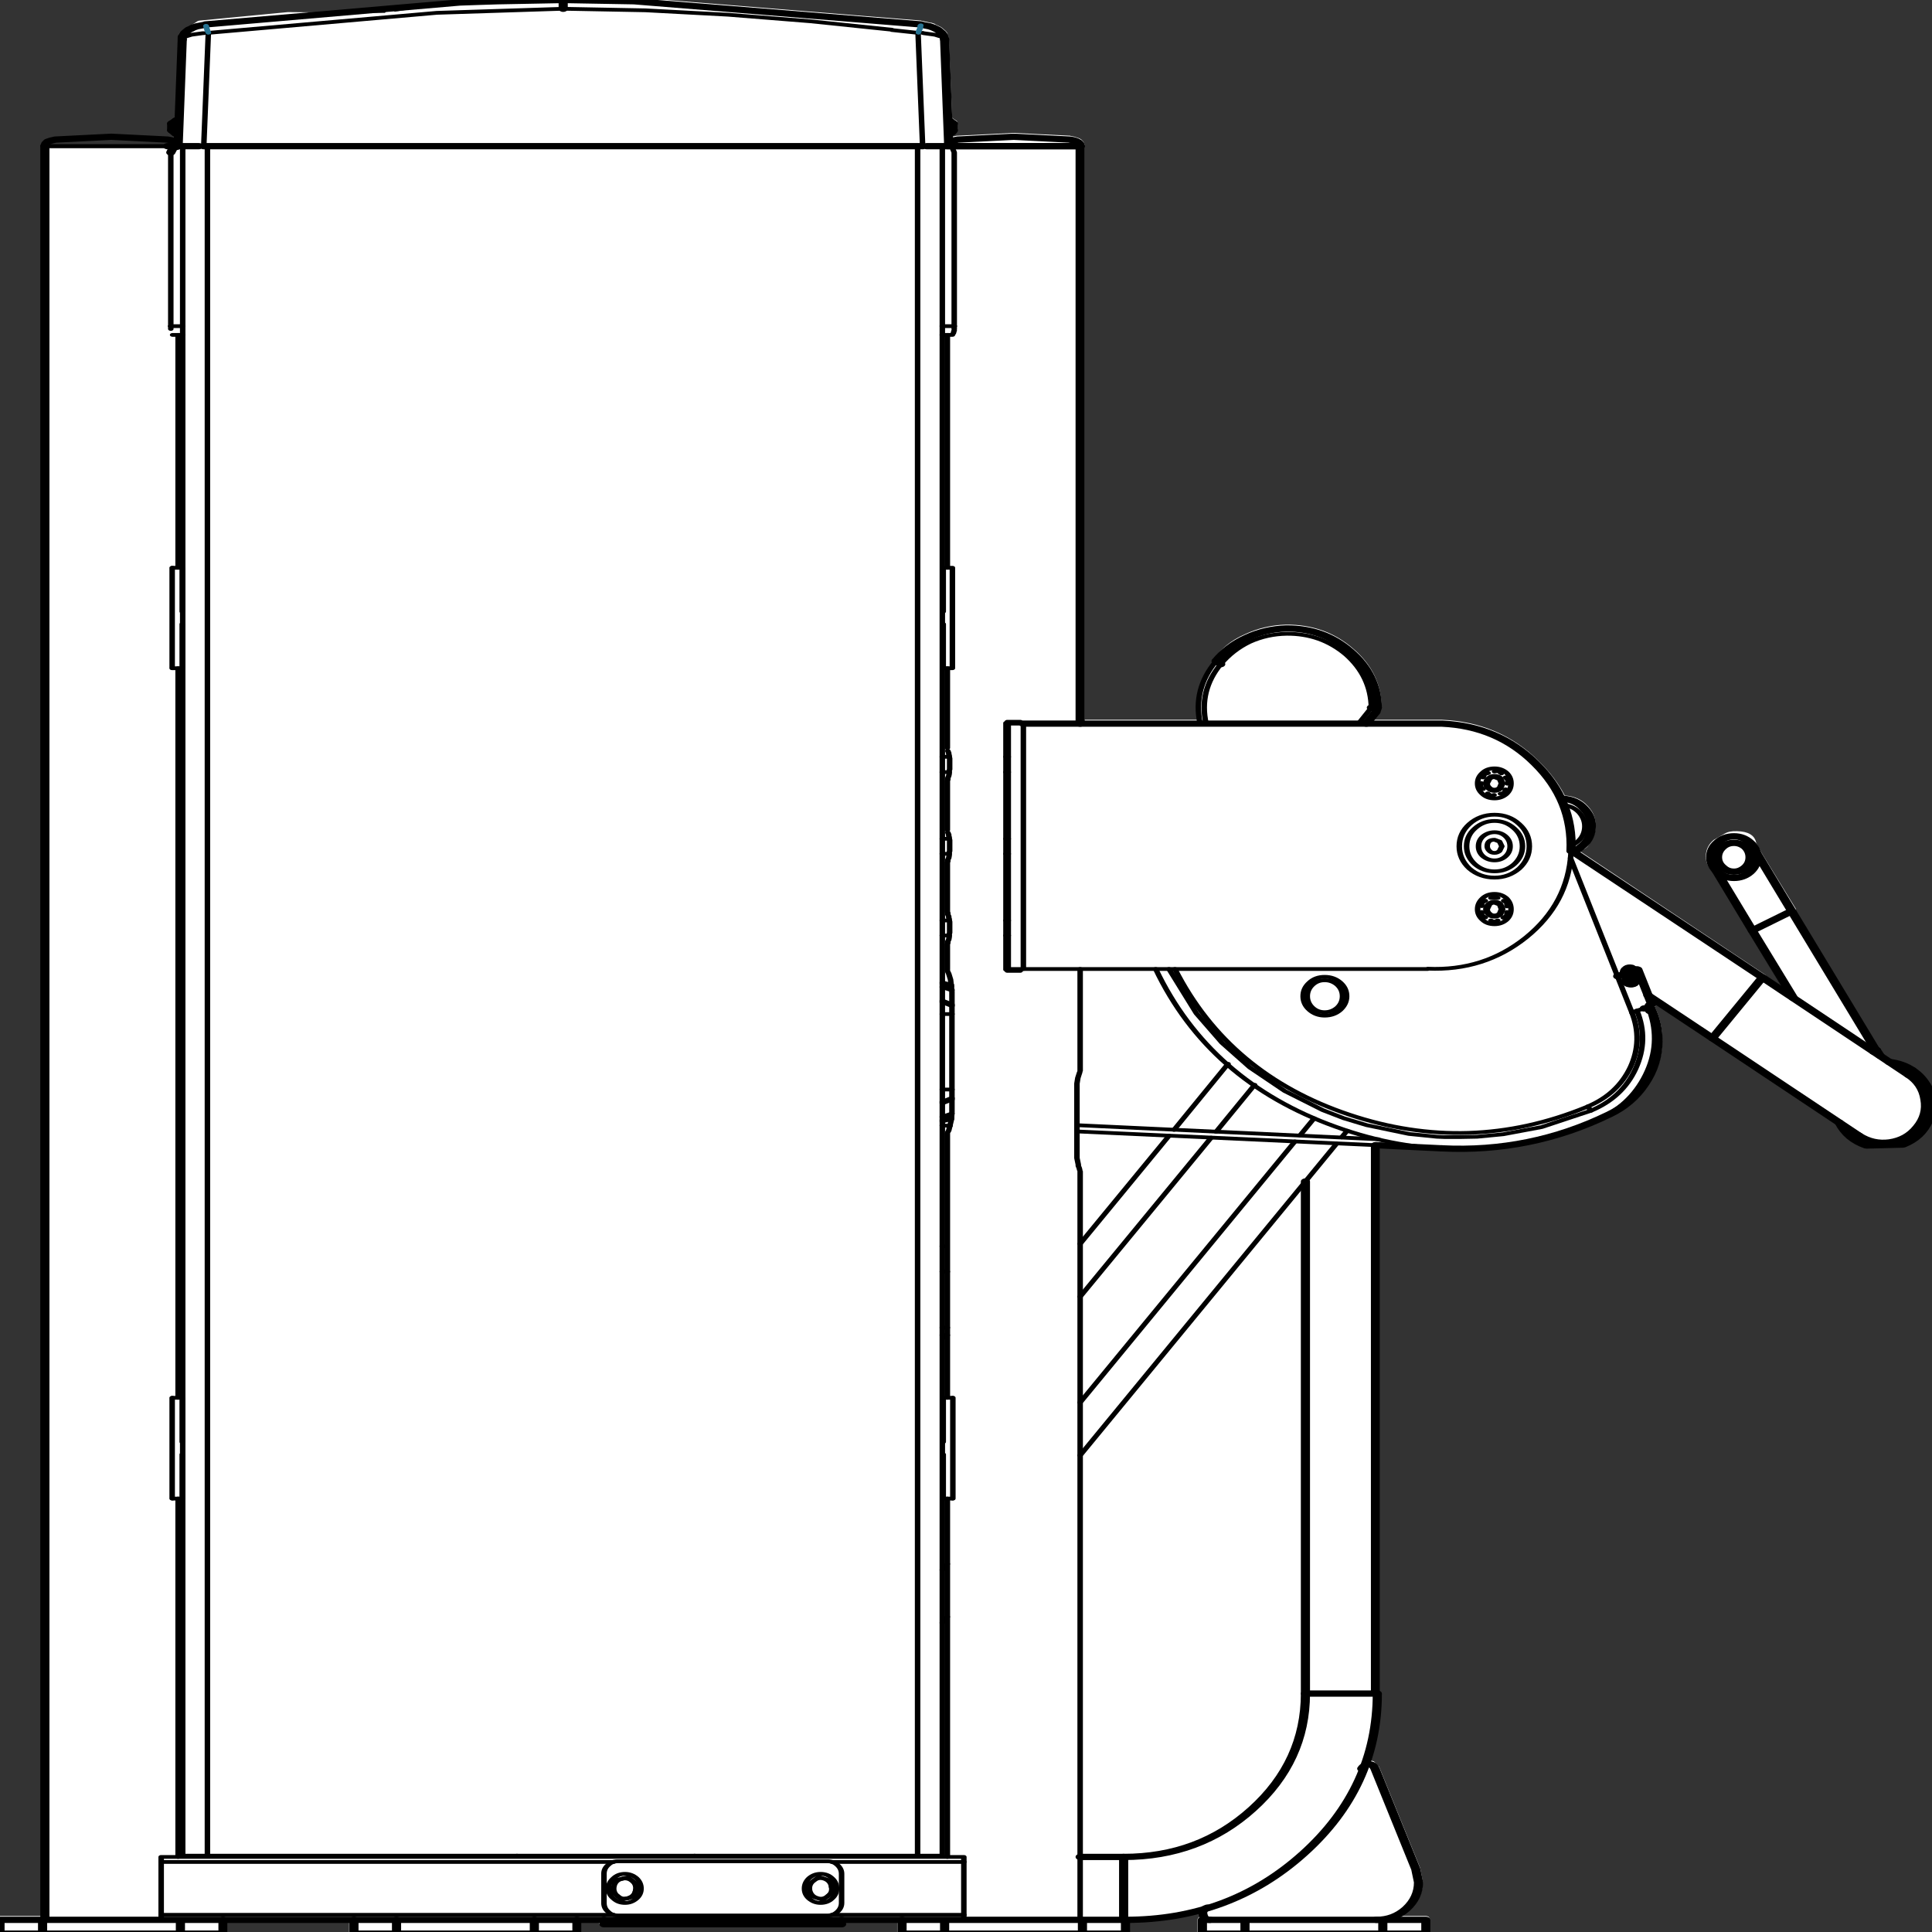
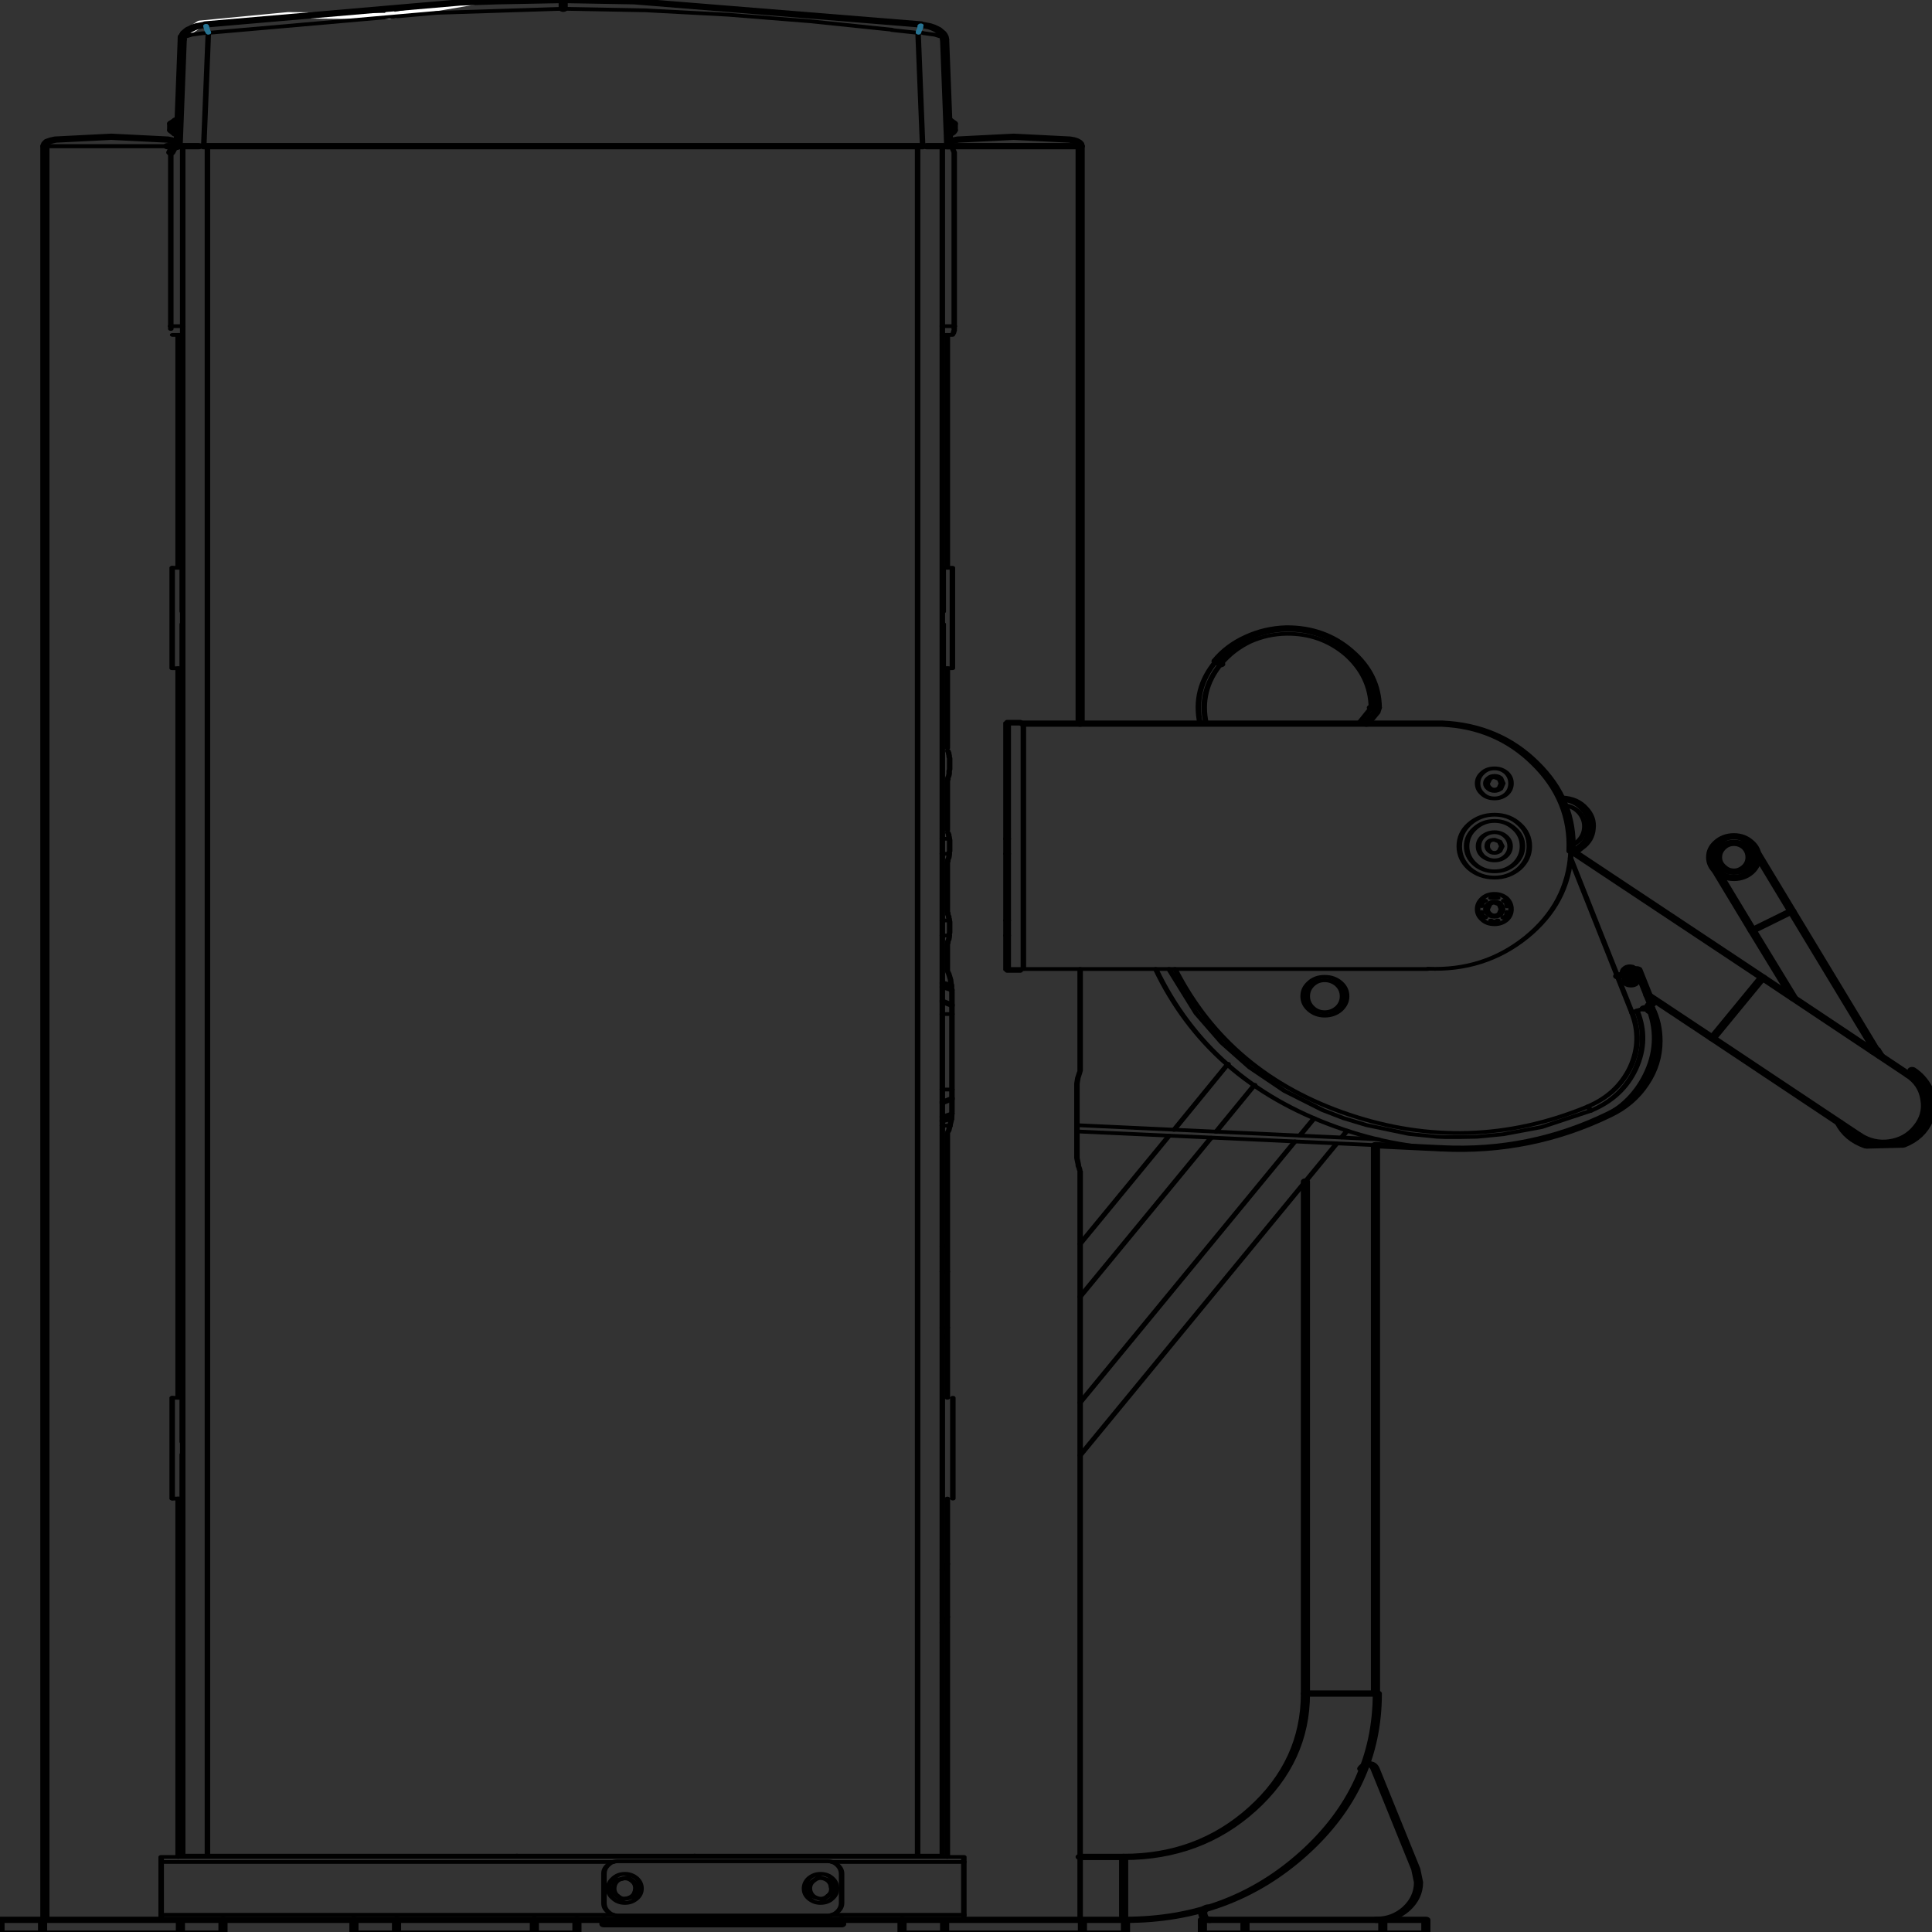
<svg xmlns="http://www.w3.org/2000/svg" xmlns:xlink="http://www.w3.org/1999/xlink" preserveAspectRatio="none" viewBox="0 0 100 100">
  <rect x="0" y="0" width="100" height="100" fill="#333333" stroke="none" />
  <defs>
    <g id="sprite0" transform="translate(0 .3)">
      <use height="310.2" transform="translate(0 -.3)" width="210.75" xlink:href="#shape0" />
    </g>
    <g id="shape0">
-       <path d="M62 .2h7.8l31.3 3.7.1.05.95.3h.1l.4.2v.05l.5.35.15.1.45.55.1.15.15.3v.15l.05.1.05.2.05.4.35 12.65.55.55.05.25v1.2l-.35.55-.55.35.15.2q.15-.15.65-.25h.05l6.15-.45 6.2.45.05.05.4.1.3.15.2.1.25.2.1.15.15.25.05.2.05.2v91.9h12.35q-.6-5 1.7-8.95l.05-.1-.1-.2.05-.3q1.25-2.7 3.45-4.1 2.1-1.45 4.5-1.55 4.3-.05 7.35 3.85 3.05 3.8 3.1 9.3v.05l-.2.9-.65 1.1H158q6.3.4 10.55 6.6 1.8 2.55 2.85 5.5 1.6.15 2.55 1.75.95 1.5.8 3.5-.1 1.35-.65 2.4-.25.8-.75 1l-.25.3 20.2 19.7.15.25-.05.35-.05.1 2.15 2.1-4.05-9.8v-.4l.25-.25-3.25-7.85-.8-.75-.15-.25q-.7-1.1-.7-2.4 0-1.6.85-2.65l1.2-1q.5-.45 1.35-.4 1.85.05 2.1 1.85l.5 1.35v.05l3.85 9.2v.4l-.25.25 8.95 21.7-.3.25 3.85 3.75q1.55 1.45 1.8 3.95.3 2.45-.85 4.45-1.1 2-3 2.4-1.85.35-3.4-1.1l-15.6-15.2-.2.15-.4-.05-.2-.3.05-.4.05-.1-6.1-5.9.05.95.1.25v.05l.05.05V161.55q.8 2.4.8 5.25 0 3.8-1.5 7.05-1.5 3.35-4.05 5.1v.05q-4.55 3.15-9.3 4.5h-.05l-6.75 1.05h-1.3l-1.2-.1-6.7-.45v87.05q.1 5.75-1 10.8l.35.15.6.9v.05L155.6 299v-.05l.3 2.25q0 2.6-1.45 4.55l-.9.95h2.65q.2 0 .35.15l.15.35v2.2l-.15.35-.35.15h-24.4l-.35-.15-.15-.35v-2.2l.15-.35h.05l-.05-.15-.05-.1v-.2l-.05-.1q-3.55 1.25-7.45 1.4v1.7l-.15.35-.35.15H99q-.2 0-.35-.15l-.15-.35v-1.7h-5.6v.2l-.15.35-.35.15H66.45q-.2 0-.35-.15l-.15-.35v-.2H64v1.7l-.15.35-.35.15H39.15q-.2 0-.35-.15l-.15-.35v-1.7h-13.3v1.7l-.15.35-.35.15H.5l-.35-.15-.15-.35v-2.2l.15-.35q.15-.15.35-.15h4.9V23.85h13.4l.25.1q.25-.4.7-.2l.4.35.05-.25h-.25L20.4 6.4l.1-.2h.05l1.85-1.8L32 3.05l10.95.15v.05l.35-.05v-.1L53.2.65l8.45-.4v.1l.3-.15H62m110.6 135.4v.1l.05-.05-.05-.05m20.05 20.75l.2-.1.35.05-.25-.1q-.2 0-.3.15M104.6 23.55l-.05.1.05.2v-.3m12.65-.25v.1h.3l-.35-.1h.05" fill="#fff" fill-rule="evenodd" class="fill" transform="translate(0 .3)" />
      <path d="M62 .2h-.05m-.3.05l-8.45.4-9.9 2.45m-.35.1L32 3.05 22.4 4.4l-1.85 1.8M61.65.25l.3-.05m-19 3q.2-.95.35-.1" fill="none" stroke="#fff" stroke-linecap="round" stroke-linejoin="round" class="fill" transform="translate(0 .3)" />
    </g>
    <g id="sprite1" transform="translate(106 154.95)">
      <use height="309.9" transform="translate(-106 -154.95)" width="212" xlink:href="#shape1" />
    </g>
    <g id="shape1">
      <path d="M-44-154.45l-7.2.2-2.15.1-1.95.1-27.75 3.5M-4.95-150.55l-31.3-3.7-7.75-.2M-83.1-150.5l-.9.25-.4.2-.25.2-.25.15-.45.55-.15.3-.1.3v.4M-2.35-148.15l-.05-.4-.1-.3-.15-.3-.45-.55-.5-.35-.4-.2-.9-.25" fill="none" stroke="#000" stroke-linecap="round" stroke-linejoin="round" class="line" transform="translate(106 154.95)" />
      <path d="M134.6 170.45L128.7 181M128.15 181.95l-9.7 17.25M103.4 259.75l.55-.95M118.45 233l28-49.8M147 182.2l.6-1.05M56.75 297.1q.15 0 .2-.15" fill="none" stroke="#000" stroke-linecap="round" stroke-linejoin="round" stroke-width=".6" class="line" />
      <path d="M81.95-15.25l3.9 9.45M90.15-8.9l-3.9-9.45M99.3 13.25L90.15-8.9M85.85-5.8L90.35 5" fill="none" stroke="#000" stroke-linecap="round" stroke-linejoin="round" class="line" transform="translate(106 154.95)" />
      <path d="M103.4 149.95h.75M110.35 149.95h.25M110.6 147.55h-.25M104.15 147.55h-.75" fill="none" stroke="#000" stroke-linecap="round" stroke-linejoin="round" stroke-width=".6" class="line" />
      <path d="M-100.6-131.1v283.35" fill="none" stroke="#000" stroke-linecap="round" stroke-linejoin="round" class="line" transform="translate(106 154.95)" />
      <path d="M19.95 91.2V54M19.95 223.8V107.25M19.95 297.15V239.9" fill="none" stroke="#000" stroke-linecap="round" stroke-linejoin="round" stroke-width=".6" class="line" />
      <path d="M-.9-132.15l-.5.15-.35.2-.15.25M11.3-132.15l-6.1-.45M5.2-132.6l-6.1.45M12.45-131.1l-.05-.35-.15-.25-.25-.2-.3-.15-.4-.1M74.45 4.55l7.05 6.85M86.95 1.7l-20.9-20.3M102.9 17.25L86.95 1.7M81.5 11.4l15.95 15.55M73 .5l-.35-.35q-.3-.1-.5.1-.35.35-.25.8" fill="none" stroke="#000" stroke-linecap="round" stroke-linejoin="round" class="line" transform="translate(106 154.95)" />
      <path d="M151 182.5l-32.9-2.25M103.4 180.3l.85.05" fill="none" stroke="#000" stroke-linecap="round" stroke-linejoin="round" stroke-width=".6" class="line" />
      <path d="M44.8 28.5l7.15.5" fill="none" stroke="#000" stroke-linecap="round" stroke-linejoin="round" class="line" transform="translate(106 154.95)" />
      <path d="M118.1 181.25l32.7 2.2" fill="none" stroke="#000" stroke-linecap="round" stroke-linejoin="round" stroke-width=".6" class="line" />
      <path d="M51.95 29q9.65.7 18.25-5.4M70.2 23.6q2.45-1.7 3.9-4.9 1.45-3.15 1.45-6.85M75.55 11.85q0-2.85-.8-5.25M74.75 6.6l-.15-.45M99.8 14.2l-.4-.9" fill="none" stroke="#000" stroke-linecap="round" stroke-linejoin="round" class="line" transform="translate(106 154.95)" />
      <path d="M19.3 91.2v16.05M103.8 213.8v.4M103.4 136.9h.75M110.35 136.9h.25M110.6 134.5h-.25M104.15 134.5h-.75" fill="none" stroke="#000" stroke-linecap="round" stroke-linejoin="round" stroke-width=".6" class="line" />
      <path d="M-99.45-132.15l-.45.15-.4.2-.2.3-.1.4M-87.2-132.15l-6.15-.45M-93.35-132.6l-6.1.45M-86.05-131.1l-.1-.35-.15-.25-.2-.2-.35-.15-.35-.1" fill="none" stroke="#000" stroke-linecap="round" stroke-linejoin="round" class="line" transform="translate(106 154.95)" />
      <path d="M118.45 171.55V155.3" fill="none" stroke="#000" stroke-linecap="round" stroke-linejoin="round" stroke-width=".6" class="line" />
      <path d="M12.45-38.85v-92.25" fill="none" stroke="#000" stroke-linecap="round" stroke-linejoin="round" class="line" transform="translate(106 154.95)" />
      <path d="M118.45 307.2V187.65M103.95 239.9v57.25M103.95 181.6v42.2M103.95 151.35v4.15M103.95 138.3v7.85M103.95 125.25v7.85M103.95 107.25V120M103.95 54v37.2M76.15 297.1l.2-.15M104.55 239.9v-16.1" fill="none" stroke="#000" stroke-linecap="round" stroke-linejoin="round" stroke-width=".6" class="line" />
      <path d="M-86.75-133.65l.45.55M-86.25-135.2l-.5.5" fill="none" stroke="#000" stroke-linecap="round" stroke-linejoin="round" class="line" transform="translate(106 154.95)" />
      <path d="M19.3 223.8v16.1" fill="none" stroke="#000" stroke-linecap="round" stroke-linejoin="round" stroke-width=".6" class="line" />
      <path d="M-1.4-134.7l-.45-.5M-1.8-133.1q.3-.15.4-.55" fill="none" stroke="#000" stroke-linecap="round" stroke-linejoin="round" class="line" transform="translate(106 154.95)" />
-       <path d="M103.4 123.85h.75M110.35 123.85h.25M110.6 121.4h-.25M104.15 121.4h-.75" fill="none" stroke="#000" stroke-linecap="round" stroke-linejoin="round" stroke-width=".6" class="line" />
      <path d="M25.8 152.25v2.2M30.45 152.25v2.2M30.45 154.45H25.8M30.45 152.25H25.8M45.5 152.25v2.2M45.5 154.45H30.45M45.5 152.25H30.45M50.2 154.45v-2.2M50.2 154.45h-4.7M50.2 152.25h-4.7M-13.6 152.25v.7M-13.6 152.95h-25.95M-39.55 152.95v-.7" fill="none" stroke="#000" stroke-linecap="round" stroke-linejoin="round" class="line" transform="translate(106 154.95)" />
      <path d="M103.4 212.6h.55M103.4 199.6h.5M104.7 24.85l-.2-.7-.55-.3M104.7 24.85V52.6M19.15 52.6V24.85" fill="none" stroke="#000" stroke-linecap="round" stroke-linejoin="round" stroke-width=".6" class="line" />
      <path d="M-86.05-131.1l-.55.3-.25.7" fill="none" stroke="#000" stroke-linecap="round" stroke-linejoin="round" class="line" transform="translate(106 154.95)" />
      <path d="M104.7 52.6v.45M104.7 53.25l-.1.5M19.35 54h1.1M103.4 54h1.1M19.15 53.05v-.45M103.4 179.65l1-.4M104.4 157.85l-1-.4M103.4 176.6l1.05-.6M104.45 161.1l-1.05-.6" fill="none" stroke="#000" stroke-linecap="round" stroke-linejoin="round" stroke-width=".6" class="line" />
      <path d="M-83.8-131.1h-2.05M-44-131.1h-39.25M-4.75-131.1H-44M-2.1-131.1h-2.2" fill="none" stroke="#000" stroke-linecap="round" stroke-linejoin="round" class="line" transform="translate(106 154.95)" />
      <path d="M97.9 5.25L89 3.9l-9-1.05-9-.7-9-.25M100.75 5.75L97.9 5.3M100.75 5.75l.5 18.1M22.75 23.85l.5-18.1M23.25 5.75l24.95-3.2L62 1.9" fill="none" stroke="#000" stroke-linecap="round" stroke-linejoin="round" stroke-width=".6" class="line" />
      <path d="M-44-153.05v-.95" fill="none" stroke="#000" stroke-linecap="round" stroke-linejoin="round" class="line" transform="translate(106 154.95)" />
      <path d="M23 4.65l.15.75.1.3M101.05 4.55l-.05.1v.2l-.05.25-.1.3-.05.3" fill="none" stroke="#277392" stroke-linecap="round" stroke-linejoin="round" stroke-width=".6" class="line" />
      <path d="M-86.05-131.1l.45-17.05" fill="none" stroke="#000" stroke-linecap="round" stroke-linejoin="round" class="line" transform="translate(106 154.95)" />
      <path d="M22.75 5.8h-.1l-1.25.25-.55.25M103.15 6.3l-.55-.25-1.25-.25-.1-.05" fill="none" stroke="#000" stroke-linecap="round" stroke-linejoin="round" stroke-width=".6" class="line" />
      <path d="M-1.9-131.1l-.45-17.05" fill="none" stroke="#000" stroke-linecap="round" stroke-linejoin="round" class="line" transform="translate(106 154.95)" />
      <path d="M23.25 5.7l-.1-.3-.15-.75M101 4.65v.25l-.15.5-.05.3" fill="none" stroke="#277392" stroke-linecap="round" stroke-linejoin="round" stroke-width=".6" class="line" />
      <path d="M172.6 135.15q.85-.9.95-2.3.1-1.4-.6-2.55-.7-1.05-1.75-1.2M172.05 135.7l.55-.55M171.9 132.75l-.15-.9M178.7 162.25L172 137.6M88.8 301.55l.1.9M89.35 300.95l-.55.6M89.35 300.95q-.55.55-.45 1.5M88.9 302.45q.15.95.8 1.25M89.05 303.35l.65.35M88.9 302.45l.15.9M90.9 303.4q.55-.55.4-1.5M89.7 303.7q.65.35 1.2-.3M90.55 300.65q-.7-.35-1.2.3M91.3 301.9q-.1-.9-.75-1.25M89.9 300.35l-.55.6M90.55 300.65l-.65-.3M89.7 303.7l.65.3M90.35 304l.55-.6M91.2 301l-.65-.35M91.3 301.9l-.1-.9" fill="none" stroke="#000" stroke-linecap="round" stroke-linejoin="round" stroke-width=".6" class="line" />
      <path d="M90.9 303.4l.25-.3.3-.25" fill="none" stroke="#000" stroke-linecap="round" stroke-linejoin="round" stroke-width=".6" class="line" />
      <path d="M91.45 302.85l-.05-.5-.1-.45" fill="none" stroke="#000" stroke-linecap="round" stroke-linejoin="round" stroke-width=".6" class="line" />
      <path d="M-81.15 152.25H-7" fill="none" stroke="#000" stroke-linecap="round" stroke-linejoin="round" class="line" transform="translate(106 154.95)" />
      <path d="M18.1 307.2v-.8M105.75 306.4v.8M105.75 297.15v.8M18.1 297.15v.8M18.2 297.15h87.45M105.75 297.95v8.45M18.1 306.4v-8.45M103.4 174.55h1.05M104.45 162.5h-1.05M103.5 106.25v-6.05M103.5 98.2v-6M103.5 92.2v-1M104.1 91.2h-.6M104.5 91.2h-.4M104.5 107.25V91.2M104.5 107.25h-.4M103.5 107.25v-1M104.1 107.25h-.6M165.5 125.65q0-1-.5-1.7-.55-.7-1.3-.7-.8 0-1.3.7-.55.7-.55 1.7t.55 1.7q.5.7 1.3.7.75 0 1.3-.7.5-.7.5-1.7zM164.05 143.95h-.75M164.65 147.1l.4-.3M165.05 146.2v.6M162.3 146.75l.4.3M162.3 146.75v-.55M165.05 145.3v-.6M165.05 144.7l-.35-.3M164.05 143.95l-.35-.3M163.7 143.65l-.4.3M162.3 144.7v.55M162.7 144.4l-.4.3M164.05 147.55l-.4.25M163.65 147.8l-.35-.25M70.5 302.2q0-.95-.5-1.65-.55-.7-1.25-.7-.75 0-1.25.7-.55.7-.55 1.65t.55 1.6q.5.7 1.25.7.7 0 1.25-.7.5-.65.5-1.6zM5.4 23.85h14.55" fill="none" stroke="#000" stroke-linecap="round" stroke-linejoin="round" stroke-width=".6" class="line" />
-       <path d="M11.2-131.1H-1.45M12.45-131.1H11.2M103.3 16.5q-1.05-1.05-2.5-1.3" fill="none" stroke="#000" stroke-linecap="round" stroke-linejoin="round" class="line" transform="translate(106 154.95)" />
      <path d="M95.35 24.9q.9 2.6 2.95 3.65l4-.15q2-1.15 2.8-3.85.8-2.65-.1-5.3-.65-1.75-1.7-2.75M-105.5 152.25v2.2M-100.85 152.25v2.2M-100.85 154.45h-4.65M-100.85 152.25h-4.65M-85.8 152.25v2.2M-85.8 154.45h-15.05M-85.8 152.25h-15.05M-81.15 152.25v2.2M-81.15 154.45h-4.65M-81.15 152.25h-4.65" fill="none" stroke="#000" stroke-linecap="round" stroke-linejoin="round" class="line" transform="translate(106 154.95)" />
      <path d="M103.85 25.65q1.15-2 .85-4.45-.25-2.5-1.8-3.95M97.45 26.95q1.55 1.45 3.4 1.1 1.9-.4 3-2.4M73.35.45l1.5 5.5M71.15 1.5l2.2-1.05M73 .5l.25-.1M44.8 152.25q1.9 0 3.25-1.75 1.35-1.8 1.35-4.25l-.3-2.1M26.35 150.3q-.7.35-.45 1.3.15.65.7.65M44.65 128.1q-.3-.95-.95-.6-.3.15-.5.6M44.65 128.1l4.45 16.05" fill="none" stroke="#000" stroke-linecap="round" stroke-linejoin="round" class="line" transform="translate(106 154.95)" />
      <path d="M112.25 116.1v39.2" fill="none" stroke="#000" stroke-linecap="round" stroke-linejoin="round" stroke-width=".6" class="line" />
      <path d="M6.25-38.85h44.9M66.05-18.5q.25-8.05-3.9-14-4.1-5.95-10.2-6.35h-.8" fill="none" stroke="#000" stroke-linecap="round" stroke-linejoin="round" class="line" transform="translate(106 154.95)" />
      <path d="M156.4 155.25q6.15.4 10.75-5 4.6-5.45 4.9-13.55v-.25M156.4 155.3h-44.15M110.6 116.1v39.2M110.6 116.1h1.65M112.25 155.3h-1.65M147.55 159.65q0-1.3-.7-2.2-.7-.9-1.7-.9t-1.65.9q-.7.9-.7 2.2 0 1.3.7 2.2.7.9 1.65.9 1 0 1.7-.9.7-.95.7-2.2z" fill="none" stroke="#000" stroke-linecap="round" stroke-linejoin="round" stroke-width=".6" class="line" />
      <path d="M147.1 159.65q0-1.05-.55-1.8-.6-.75-1.4-.75-.8 0-1.35.75t-.55 1.8q0 1.05.55 1.8t1.35.75q.8 0 1.4-.75.55-.75.55-1.8z" fill="none" stroke="#000" stroke-linecap="round" stroke-linejoin="round" stroke-width=".6" class="line" />
      <path d="M99.05 13.45l.25-.2M99.1 13.55l.3-.25" fill="none" stroke="#000" stroke-linecap="round" stroke-linejoin="round" class="line" transform="translate(106 154.95)" />
      <path d="M67.35 302.7l.55.65M67.55 301.8l-.2.9M67.55 301.8q-.15.95.35 1.55M67.7 300.9l-.15.9M68.4 300.65l-.35.1-.35.15M68.4 300.65q-.7.25-.85 1.15M69.6 301.05q-.55-.65-1.2-.4M69.9 302.6q.15-.95-.3-1.55M69.05 303.75q.7-.3.85-1.15M67.9 303.35q.5.65 1.15.4" fill="none" stroke="#000" stroke-linecap="round" stroke-linejoin="round" stroke-width=".6" class="line" />
      <path d="M68.4 304l.3-.15.35-.1M67.9 303.35l.5.65M69.6 301.05l-.5-.65M69.1 300.4l-.35.1-.35.15M69.75 303.5l.15-.9M69.05 303.75l.35-.15.35-.1M69.9 302.6l.2-.9M70.1 301.7l-.5-.65M128.8 155.3q5.85 16.8 19 23.25 13.15 6.45 25.95-1.2M174.2 177.95l-.3-.7M179.25 161.95l-.55.3M174.2 177.95q3.45-2.1 4.9-6.7 1.45-4.65.15-9.3" fill="none" stroke="#000" stroke-linecap="round" stroke-linejoin="round" stroke-width=".6" class="line" />
      <path d="M173.9 177.25q3.25-2 4.65-6.3 1.35-4.3.15-8.7" fill="none" stroke="#000" stroke-linecap="round" stroke-linejoin="round" stroke-width=".6" class="line" />
      <path d="M74.65 7.05q-.15-.55-.6-.4" fill="none" stroke="#000" stroke-linecap="round" stroke-linejoin="round" class="line" transform="translate(106 154.95)" />
      <path d="M174.75 179.5q3.75-2.3 5.45-7.3 1.7-5 .45-10.2M126.7 155.3q5.85 17.95 19.65 25.2 13.75 7.25 27.4-.4l1-.6M180.05 161.6l-.8.35M179.25 161.95l.7-.3M19.75 107.25h-.4M19.75 91.2h-.4M20.4 106.25v1M20.4 107.25h-.65M20.4 100.2v6.05M20.4 92.2v6M20.4 91.2h-.65M20.4 91.2v1M165.5 145.75q0-1-.5-1.75-.55-.7-1.3-.7-.8 0-1.3.7-.55.75-.55 1.75t.55 1.7q.5.7 1.3.7.75 0 1.3-.7.5-.7.5-1.7zM67.95 297.85H90.9M92.4 299.85q0-.8-.45-1.4-.45-.6-1.05-.6M92.4 299.85v4.65M90.9 306.5q.6 0 1.05-.6.45-.6.45-1.4M67.95 306.5H90.9M67.95 297.85q-.65 0-1.05.6-.45.55-.45 1.4M66.45 304.5v-4.65M66.45 304.5q0 .85.45 1.4.4.6 1.05.6M164.6 125.65l-.25-.85q-.25-.35-.65-.35t-.65.35q-.3.35-.3.85t.3.85q.25.35.65.35.35 0 .65-.35l.25-.85z" fill="none" stroke="#000" stroke-linecap="round" stroke-linejoin="round" stroke-width=".6" class="line" />
      <path d="M164.45 125.65l-.2-.7-.55-.3q-.35 0-.55.3l-.25.7q0 .4.25.7.2.3.55.3.3 0 .55-.3l.2-.7zM150.25 113.55q-.05-4.95-2.75-8.45-2.75-3.4-6.5-3.35-2.15.05-4.05 1.3-1.85 1.3-3.15 3.55" fill="none" stroke="#000" stroke-linecap="round" stroke-linejoin="round" stroke-width=".6" class="line" />
      <path d="M43.7-38.85l1.05-1.85M44.25-41.4h.65M44.75-40.7l.15-.7M27.3-48.8l.15.1.35.35" fill="none" stroke="#000" stroke-linecap="round" stroke-linejoin="round" class="line" transform="translate(106 154.95)" />
      <path d="M133.3 106.1q-2.55 4.45-1.75 10" fill="none" stroke="#000" stroke-linecap="round" stroke-linejoin="round" stroke-width=".6" class="line" />
      <path d="M44.9-41.4q-.05-5.3-3-9-2.9-3.7-6.95-3.65-2.25.1-4.25 1.45-2.05 1.35-3.4 3.75" fill="none" stroke="#000" stroke-linecap="round" stroke-linejoin="round" class="line" transform="translate(106 154.95)" />
      <path d="M18.8 23.85H5.45" fill="none" stroke="#000" stroke-linecap="round" stroke-linejoin="round" stroke-width=".6" class="line" />
      <path d="M-86.1-131.1h-1.1M-66.85 152.25v2.2M-62.2 152.25v2.2M-62.2 154.45h-4.65M-47.15 152.25v2.2M-47.15 154.45H-62.2M-42.5 152.25v2.2M-42.5 154.45h-4.65M12.45 142.2h4.75M17.2 142.2v10.05M44.7 116.1h-7.65M17.4 152.25q11.4 0 19.45-10.6 8.05-10.6 8.05-25.55" fill="none" stroke="#000" stroke-linecap="round" stroke-linejoin="round" class="line" transform="translate(106 154.95)" />
      <path d="M17.2 142.2q8.25 0 14.05-7.65 5.8-7.65 5.8-18.45M44.7 28.5v87.6M37.05 116.1V34.3M86.35-17.5q0-1.4-.75-2.35-.75-1-1.75-1-1.05 0-1.8 1-.75.95-.75 2.35 0 1.35.75 2.35.75.95 1.8.95 1 0 1.75-.95.75-1 .75-2.35z" fill="none" stroke="#000" stroke-linecap="round" stroke-linejoin="round" class="line" transform="translate(106 154.95)" />
      <path d="M85.6-17.5q0-.95-.5-1.65-.55-.65-1.25-.65-.75 0-1.25.65-.55.7-.55 1.65t.55 1.6q.5.7 1.25.7.7 0 1.25-.7.5-.65.5-1.6zM-7 152.25v2.2M-2.35 152.25H-7M-2.35 154.45v-2.2M-2.35 154.45H-7M12.7 152.25v2.2M12.7 152.25H-2.35M12.7 154.45H-2.35M17.4 152.25v2.2M17.4 152.25h-4.7M17.4 154.45h-4.7" fill="none" stroke="#000" stroke-linecap="round" stroke-linejoin="round" class="line" transform="translate(106 154.95)" />
      <path d="M118.4 171.8l-.2.9-.1.9v.95M118.1 174.55v10.05M118.1 184.6v.9l.15 1.05v.2l.1.35.05.3M104 125.05v-.25l.1-.35.05-.35v-.45l.05-.25v-1.75l-.05-.25v-.2l-.05-.25v-.15l-.1-.35M104 138.1v-.25l.1-.3.05-.4v-.45l.05-.25v-1.75l-.05-.25v-.2l-.05-.2v-.2l-.1-.35M104 151.15v-.25l.1-.3.05-.4v-.45l.05-.25v-1.75l-.05-.25v-.2l-.05-.2v-.2l-.1-.3v-.25M104 181.35l.1-.25.3-1.8.05-1.15M104.45 178.15v-19.2M104.45 158.95l-.15-1.95-.2-.95-.1-.3M111.9 115.8h-1.4M110.35 116v39.4M110.5 155.6h1.4" fill="none" stroke="#000" stroke-linecap="round" stroke-linejoin="round" stroke-width=".6" class="line" />
      <path d="M-2.05-131.1h14.5" fill="none" stroke="#000" stroke-linecap="round" stroke-linejoin="round" class="line" transform="translate(106 154.95)" />
      <path d="M100.7 296.95H23.15M20.45 23.85v273.1M23.15 296.95h-2.7M103.4 23.85v273.1M103.4 296.95h-2.7" fill="none" stroke="#000" stroke-linecap="round" stroke-linejoin="round" stroke-width=".6" class="line" />
      <path d="M67.05-19.05q1.1-1.15 1.2-3 .15-1.8-.75-3.2-.9-1.5-2.4-1.6M67.05-19.05l-.65.75" fill="none" stroke="#000" stroke-linecap="round" stroke-linejoin="round" class="line" transform="translate(106 154.95)" />
-       <path d="M103.95 213.8h-.55M165.1 125.7l.1-.55M164.9 124.7l.3.45M163.25 127.65l.4-.15M163.25 127.65l-.3-.4M164.45 124.05l-.35-.4M164.1 123.65l-.4.1M163 124l-.4.15M162.6 124.15l-.15.55M162.15 126.15l.3.4M162.25 125.6l-.1.55M164.9 126.6l-.1.55M164.8 127.15l-.45.15M103.5 238.9v-6.05M103.5 230.85v-6.05M103.5 224.8v-1M104.1 223.8h-.6M104.5 223.8h-.4M104.5 239.9h-.4M103.5 239.9v-1M104.1 239.9h-.6" fill="none" stroke="#000" stroke-linecap="round" stroke-linejoin="round" stroke-width=".6" class="line" />
      <path d="M-86.75-133.65v-1.05M-86.25-135.2l-.05 2.05" fill="none" stroke="#000" stroke-linecap="round" stroke-linejoin="round" class="line" transform="translate(106 154.95)" />
      <path d="M167.5 135.7q0-2.1-1.1-3.55-1.1-1.5-2.7-1.5t-2.75 1.5q-1.1 1.45-1.1 3.55 0 2.05 1.1 3.55 1.15 1.45 2.75 1.45 1.55 0 2.7-1.45 1.1-1.5 1.1-3.55z" fill="none" stroke="#000" stroke-linecap="round" stroke-linejoin="round" stroke-width=".6" class="line" />
      <path d="M166.75 135.7q0-1.7-.9-2.85-.9-1.2-2.15-1.2t-2.15 1.2q-.9 1.15-.9 2.85 0 1.65.9 2.85.9 1.15 2.15 1.15t2.15-1.15q.9-1.2.9-2.85z" fill="none" stroke="#000" stroke-linecap="round" stroke-linejoin="round" stroke-width=".6" class="line" />
      <path d="M165.4 135.7q0-.95-.5-1.6-.5-.65-1.2-.65t-1.25.65q-.5.65-.5 1.6 0 .95.5 1.6.55.65 1.25.65t1.2-.65q.5-.65.5-1.6z" fill="none" stroke="#000" stroke-linecap="round" stroke-linejoin="round" stroke-width=".6" class="line" />
      <path d="M164.5 135.7l-.25-.75-.55-.3q-.8 0-.8 1.05 0 .4.25.75.2.3.55.3.3 0 .55-.3l.25-.75zM91.85 302.2q0-1-.5-1.65-.5-.7-1.25-.7-.7 0-1.25.7-.5.7-.5 1.65t.5 1.6q.55.7 1.25.7.75 0 1.25-.7.5-.65.5-1.6zM19.75 239.9h-.4M19.75 223.8h-.4M20.4 238.9v1M20.4 239.9h-.65M20.4 232.85v6.05M20.4 224.8v6.05M20.4 223.8h-.65M20.4 223.8v1" fill="none" stroke="#000" stroke-linecap="round" stroke-linejoin="round" stroke-width=".6" class="line" />
      <path d="M-1.4-134.4v.75M-1.4-134.7v.3" fill="none" stroke="#000" stroke-linecap="round" stroke-linejoin="round" class="line" transform="translate(106 154.95)" />
      <path d="M164.6 145.75l-.25-.85q-.25-.35-.65-.35t-.65.35q-.3.35-.3.85t.3.85q.25.35.65.35.35 0 .65-.35l.25-.85z" fill="none" stroke="#000" stroke-linecap="round" stroke-linejoin="round" stroke-width=".6" class="line" />
      <path d="M164.45 145.75l-.2-.75-.55-.3q-.35 0-.55.3l-.25.75q0 .4.25.7.2.3.55.3.3 0 .55-.3l.2-.7z" fill="none" stroke="#000" stroke-linecap="round" stroke-linejoin="round" stroke-width=".6" class="line" />
-       <path d="M73.1 2.1q0-.65-.5-.65t-.5.65q0 .65.5.65t.5-.65z" fill="none" stroke="#000" stroke-linecap="round" stroke-linejoin="round" class="line" transform="translate(106 154.95)" />
      <path d="M178.4 157.3l.25.1M178.65 157.4l.2-.25" fill="none" stroke="#000" stroke-linecap="round" stroke-linejoin="round" stroke-width=".6" class="line" />
      <path d="M72.8 1.85l.05.35M72.55 1.75l.25.1M72.35 2l.2-.25M72.4 2.35L72.35 2M73.1 2.1q0-.7-.5-.7-.55 0-.55.7t.55.7q.5 0 .5-.7zM72.45 1.85l-.1.3M72.35 2.15l.15.25M72.8 2.05l-.15-.25M72.75 2.35l.05-.3" fill="none" stroke="#000" stroke-linecap="round" stroke-linejoin="round" class="line" transform="translate(106 154.95)" />
      <path d="M178.5 157.35l.25-.05M103.4 203.65h.55M19.15 52.6h1.3M103.4 52.6h1.3M104.4 158.1q-.45-.3-1-.45M104.4 179l-1 .45M104.3 178.55l-.9.4M103.4 158.15l.6.2.45.25M104.45 158.7l-1.05-.5M103.4 178.9l1.05-.5M103.4 176.75l1.05-.6M104.45 160.95l-1.05-.6M103.4 176.5l1.05-.6M104.45 161.2l-1.05-.6M103.4 251.3l.55-.95M118.45 224.55l23.45-41.7M142.45 181.9l1.55-2.75M137.5 173.8l-4.2 7.5M132.75 182.25l-14.3 25.4M18.1 306.4h49.4M91.35 306.4h14.4M18.1 297.95h49.4M91.35 297.95h14.4" fill="none" stroke="#000" stroke-linecap="round" stroke-linejoin="round" stroke-width=".6" class="line" />
      <path d="M88-7.35l2.15-1.55M85.85-5.8L88-7.35M86.95 1.7l-5.45 9.7M74.75 6.6l-.25.15" fill="none" stroke="#000" stroke-linecap="round" stroke-linejoin="round" class="line" transform="translate(106 154.95)" />
      <path d="M174.2 177.95l-5.35 2.6-4.2 1.15-2.85.4-1.8.05h-1.75l-.85-.05-3.05-.45-4.6-1.4-2.5-1.1-2.3-1.3-4.15-3.05-3.8-3.75-3.05-3.95-2.8-4.7-3-7.1M150.25 113.55l-1.4 2.55M133.8 106.6q-2.4 4.25-1.6 9.5M23.15 23.85v273.1M100.7 23.85v273.1" fill="none" stroke="#000" stroke-linecap="round" stroke-linejoin="round" stroke-width=".6" class="line" />
    </g>
  </defs>
  <g>
    <use height="310.2" id="fill" transform="matrix(.474 0 0 .324 -.25 -.297)" width="210.75" xlink:href="#sprite0" />
    <use height="309.9" id="line" transform="matrix(.474 0 0 .324 -.237 -.162)" width="212" xlink:href="#sprite1" />
  </g>
</svg>